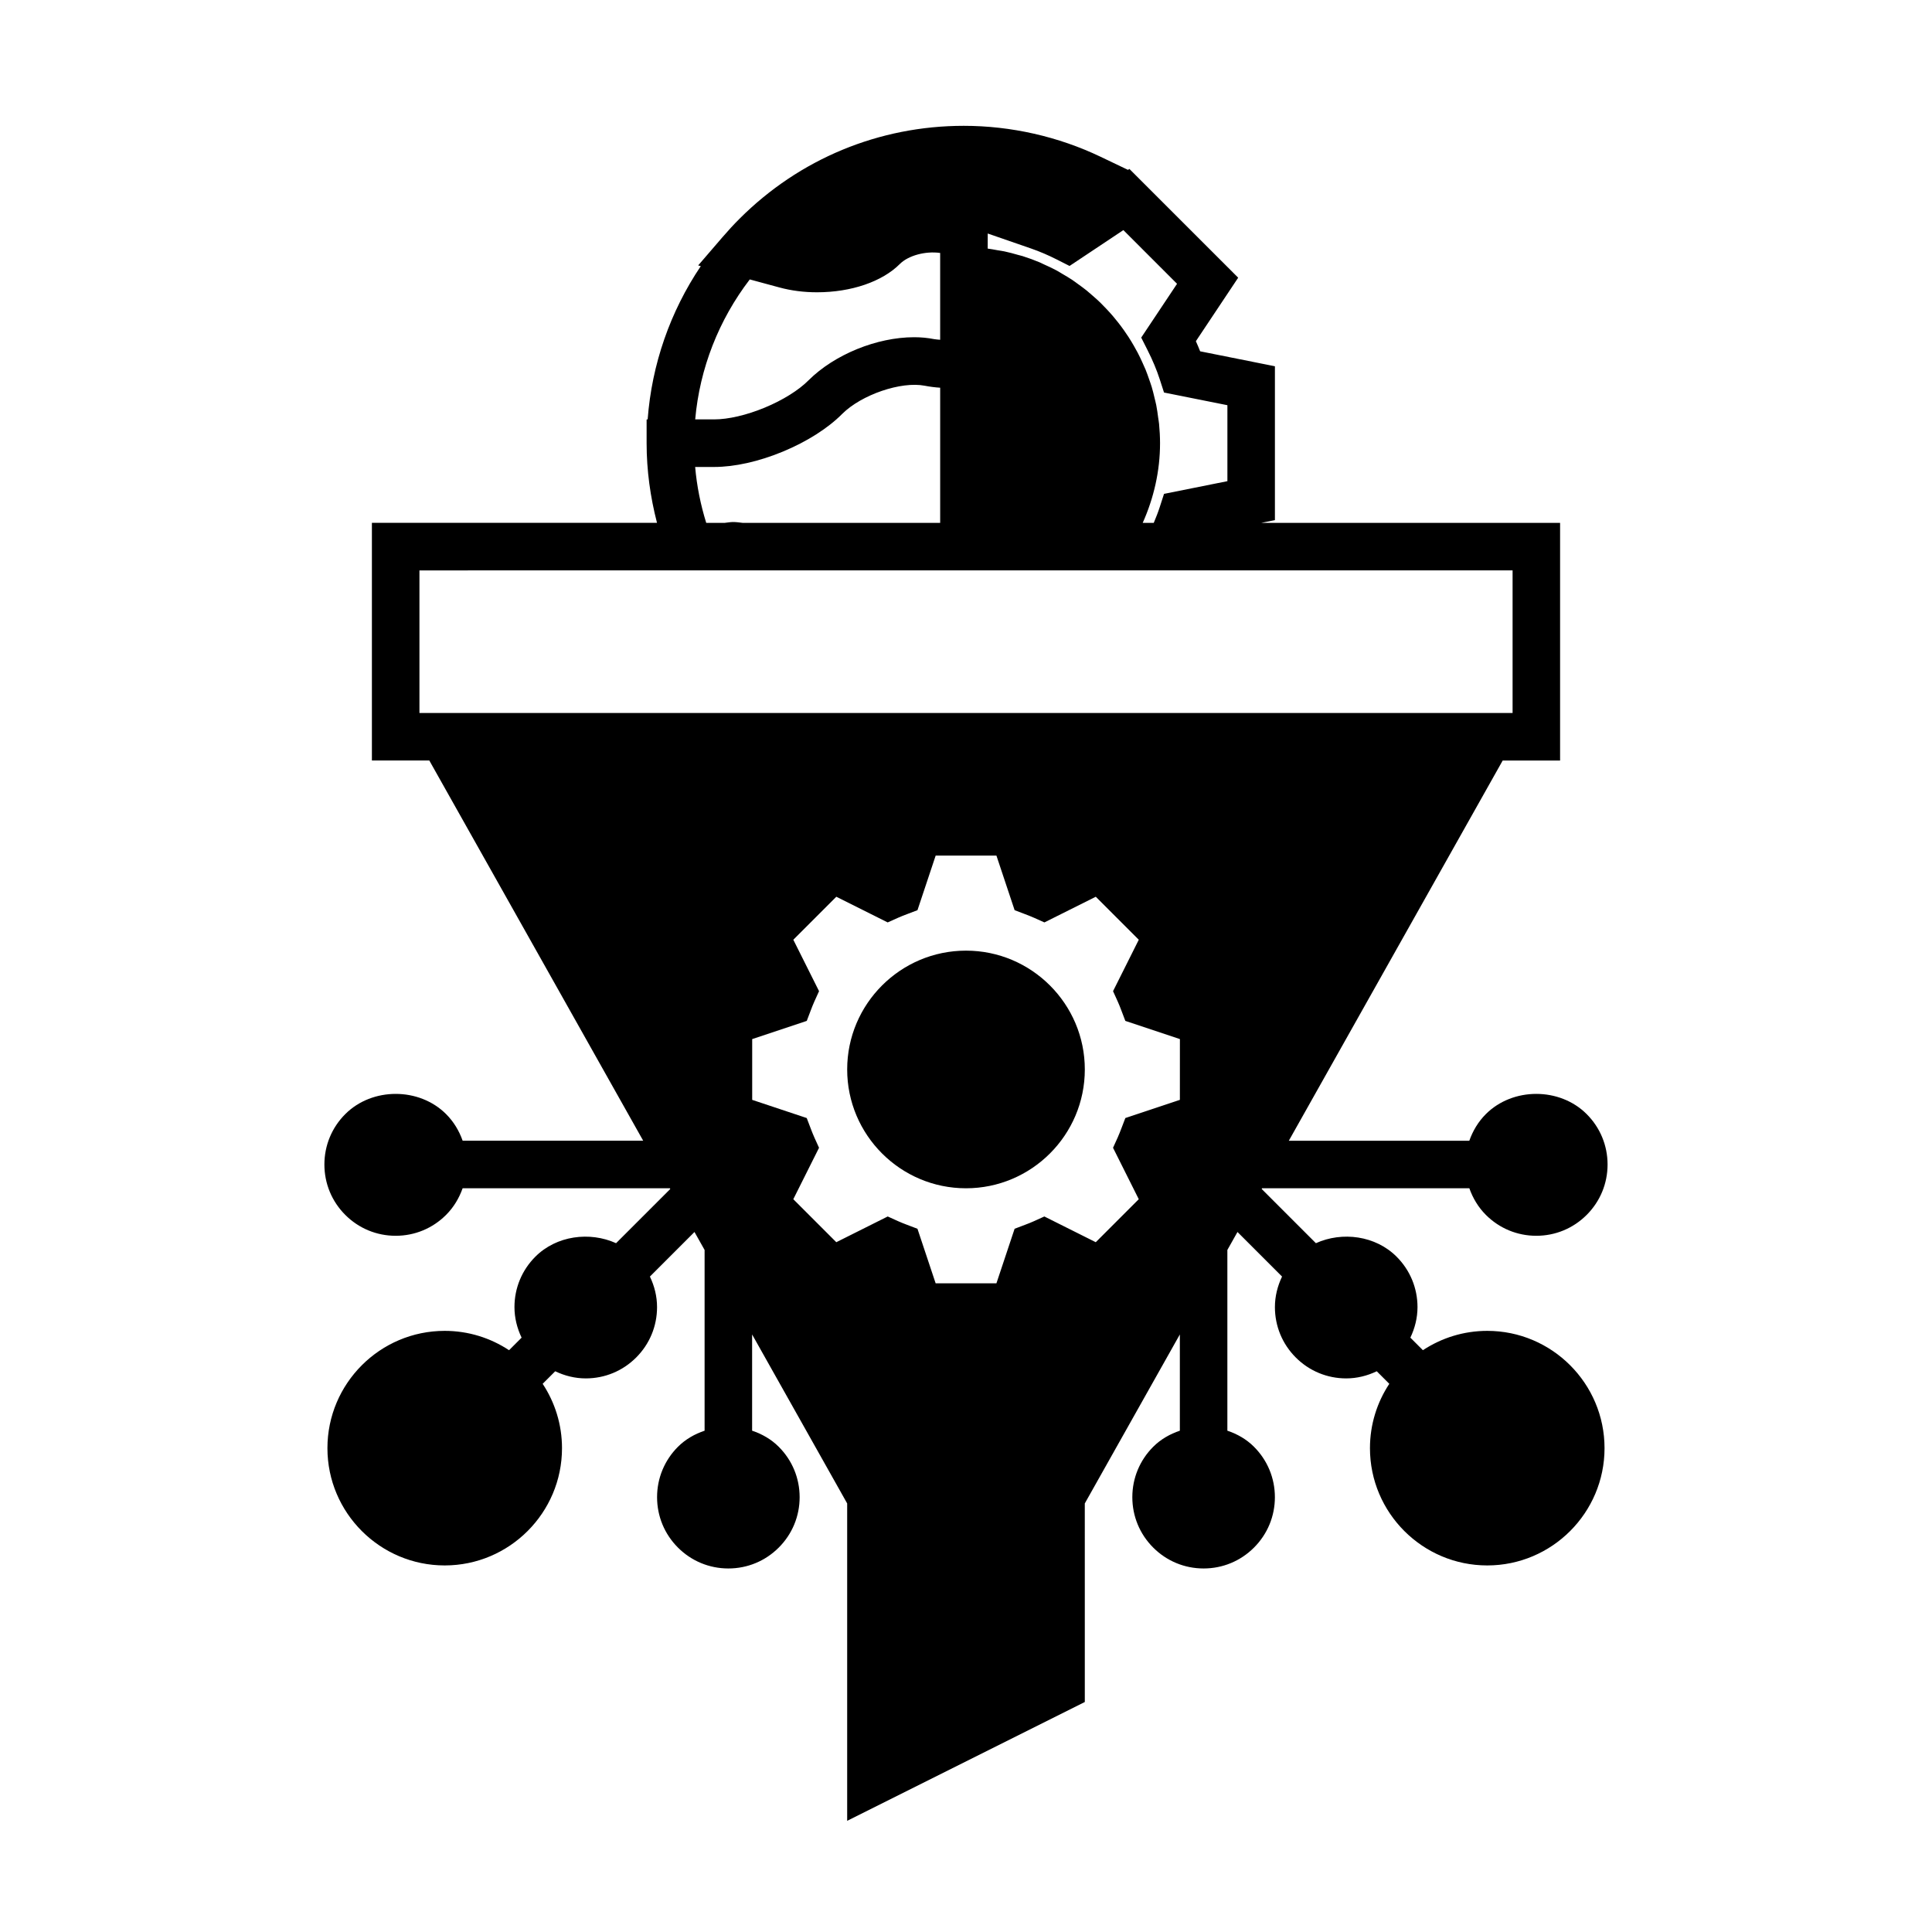
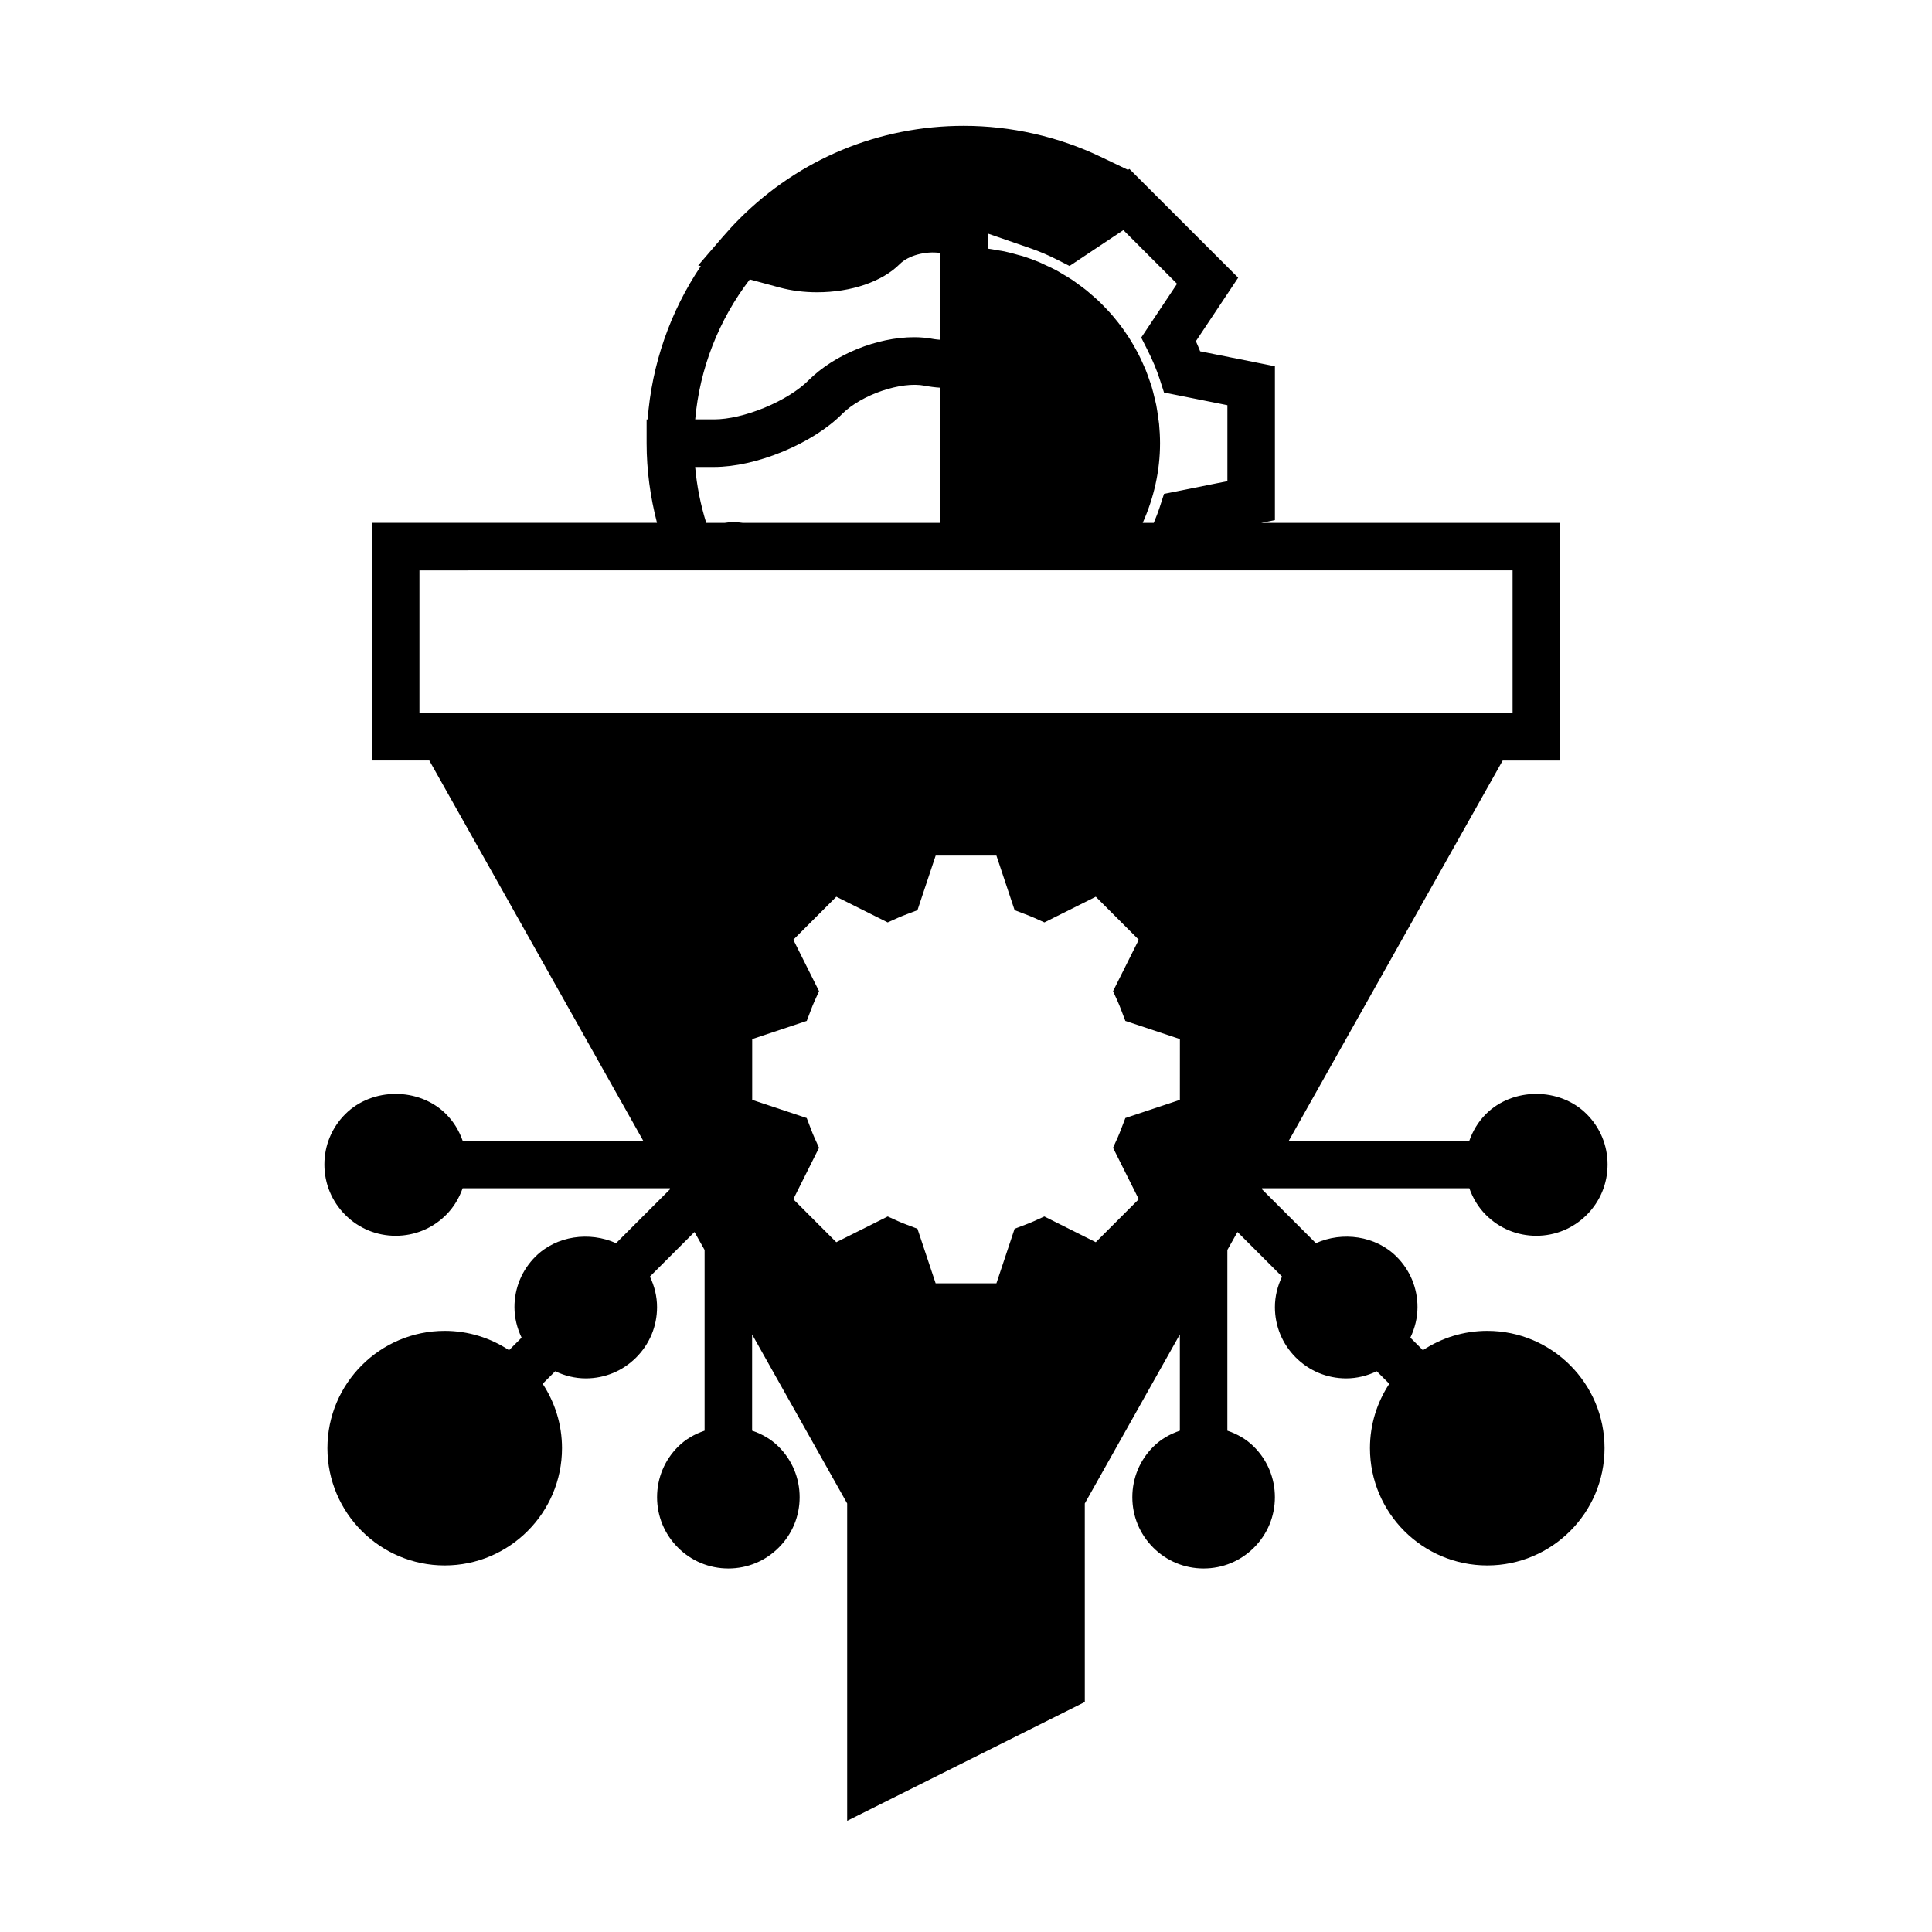
<svg xmlns="http://www.w3.org/2000/svg" fill="#000000" width="800px" height="800px" version="1.1" viewBox="144 144 512 512">
  <g>
    <path d="m266.61 446.31c-0.926-2.621-2.367-5.043-4.387-7.059-7.133-7.144-19.582-7.141-26.719-0.004-3.566 3.566-5.535 8.312-5.535 13.359 0 5.043 1.965 9.789 5.535 13.355 3.566 3.57 8.312 5.535 13.355 5.535s9.789-1.965 13.355-5.535c2.023-2.019 3.461-4.445 4.387-7.059h54.926l0.105 0.188-14.367 14.367c-6.996-3.16-15.809-2.012-21.391 3.578-3.566 3.566-5.535 8.312-5.535 13.359 0 2.856 0.695 5.594 1.891 8.098l-3.324 3.324c-4.902-3.231-10.758-5.125-17.055-5.125-17.133 0-31.078 13.945-31.078 31.086 0 17.133 13.945 31.078 31.078 31.078 17.141 0 31.086-13.945 31.086-31.078 0-6.297-1.895-12.152-5.125-17.055l3.324-3.324c2.508 1.195 5.238 1.891 8.098 1.891 5.043 0 9.789-1.965 13.355-5.535 3.57-3.566 5.535-8.312 5.535-13.355 0-2.863-0.695-5.594-1.891-8.098l11.812-11.812 2.68 4.762v47.898c-2.609 0.875-5.055 2.258-7.059 4.262-3.566 3.566-5.535 8.312-5.535 13.359 0 5.043 1.965 9.789 5.535 13.355 3.566 3.57 8.312 5.535 13.355 5.535s9.789-1.965 13.355-5.535c3.57-3.566 5.535-8.312 5.535-13.355 0-5.047-1.969-9.793-5.535-13.355-2.004-2.012-4.449-3.391-7.059-4.266v-25.508l25.191 44.785v84.109l62.977-31.488-0.004-52.621 25.191-44.785v25.508c-2.609 0.875-5.055 2.258-7.059 4.262-3.566 3.566-5.535 8.312-5.535 13.359 0 5.043 1.965 9.789 5.535 13.355 3.566 3.57 8.312 5.535 13.355 5.535s9.789-1.965 13.355-5.535c3.57-3.566 5.535-8.312 5.535-13.355 0-5.047-1.969-9.793-5.535-13.355-2.004-2.012-4.449-3.391-7.059-4.266v-47.898l2.68-4.762 11.812 11.812c-1.195 2.504-1.891 5.238-1.891 8.098 0 5.043 1.965 9.789 5.535 13.355 3.566 3.57 8.312 5.535 13.355 5.535 2.856 0 5.594-0.695 8.098-1.891l3.324 3.324c-3.231 4.902-5.125 10.758-5.125 17.055 0 17.133 13.945 31.078 31.086 31.078 17.133 0 31.078-13.945 31.078-31.078 0-17.141-13.945-31.086-31.078-31.086-6.297 0-12.152 1.895-17.055 5.125l-3.324-3.324c1.195-2.508 1.891-5.238 1.891-8.098 0-5.047-1.969-9.793-5.535-13.355-5.582-5.594-14.395-6.742-21.391-3.582l-14.367-14.367 0.105-0.188h54.926c0.926 2.613 2.367 5.039 4.387 7.059 3.566 3.57 8.312 5.535 13.355 5.535 5.043 0 9.789-1.965 13.355-5.535 3.57-3.566 5.535-8.312 5.535-13.355 0-5.047-1.969-9.793-5.535-13.355-7.133-7.144-19.582-7.141-26.719-0.004-2.019 2.019-3.461 4.445-4.387 7.062h-47.832l56.68-100.76h15.211v-62.977h-79.23l3.656-0.734v-40.773l-19.816-3.965c-0.348-0.887-0.727-1.785-1.129-2.68l11.211-16.828-28.832-28.824-0.371 0.25-7.246-3.465c-11.219-5.367-23.758-8.207-36.266-8.207-22.449 0-43.559 8.746-59.445 24.633-1.547 1.543-3.019 3.148-4.434 4.793l-0.004 0.004s-0.004 0-0.004 0.004c-0.004 0.004-0.012 0.012-0.016 0.016l-6.492 7.543 0.695 0.188c-8.113 12.051-12.992 26.043-14.082 40.621h-0.277v6.297c0 7.231 0.984 14.277 2.754 21.113h-75.555v62.977h15.211l56.68 100.76h-47.844zm190.07-10.836-14.453 4.816-1.062 2.785c-0.309 0.797-0.613 1.586-0.961 2.367l-1.238 2.731 6.82 13.629-11.395 11.395-13.629-6.82-2.731 1.238c-0.77 0.348-1.559 0.66-2.352 0.957l-2.797 1.062-4.82 14.461h-16.105l-4.82-14.461-2.797-1.062c-0.797-0.301-1.578-0.609-2.352-0.957l-2.731-1.238-13.629 6.82-11.395-11.395 6.82-13.629-1.238-2.731c-0.348-0.777-0.66-1.57-0.961-2.367l-1.062-2.785-14.453-4.816v-16.105l14.461-4.82 1.062-2.797c0.301-0.797 0.609-1.578 0.957-2.352l1.238-2.731-6.82-13.629 11.395-11.395 13.613 6.805 2.719-1.219c0.777-0.348 1.578-0.66 2.379-0.961l2.797-1.062 4.82-14.461h16.105l4.82 14.461 2.797 1.062c0.801 0.309 1.598 0.613 2.379 0.961l2.719 1.219 13.613-6.805 11.395 11.395-6.82 13.629 1.238 2.731c0.348 0.77 0.66 1.559 0.957 2.352l1.062 2.797 14.461 4.82zm-50.922-229.59 11.496 3.977c2.246 0.777 4.57 1.773 6.906 2.957l3.281 1.664 14.262-9.5 14.227 14.227-9.496 14.254 1.652 3.273c1.379 2.734 2.445 5.281 3.254 7.773l1.137 3.516 16.797 3.359v20.129l-16.797 3.367-1.137 3.512c-0.441 1.367-0.984 2.754-1.586 4.176h-2.926c2.934-6.566 4.594-13.715 4.594-21.113 0-1.727-0.098-3.43-0.258-5.117-0.055-0.562-0.16-1.113-0.238-1.668-0.145-1.113-0.293-2.223-0.508-3.309-0.133-0.656-0.309-1.289-0.457-1.934-0.23-0.969-0.457-1.934-0.742-2.875-0.203-0.672-0.441-1.324-0.672-1.984-0.309-0.891-0.613-1.777-0.973-2.648-0.273-0.66-0.57-1.305-0.867-1.949-0.379-0.832-0.766-1.656-1.188-2.465-0.332-0.641-0.691-1.266-1.047-1.891-0.449-0.777-0.91-1.547-1.395-2.297-0.395-0.605-0.797-1.203-1.215-1.789-0.516-0.73-1.047-1.441-1.602-2.141-0.449-0.562-0.898-1.125-1.367-1.672-0.586-0.68-1.188-1.336-1.805-1.984-0.488-0.52-0.984-1.031-1.492-1.531-0.648-0.637-1.328-1.234-2.016-1.828-0.523-0.457-1.043-0.926-1.586-1.367-0.73-0.59-1.484-1.133-2.246-1.684-0.543-0.395-1.078-0.801-1.637-1.176-0.836-0.555-1.707-1.059-2.574-1.566-0.523-0.309-1.031-0.637-1.566-0.922-1.074-0.574-2.18-1.09-3.293-1.586-0.367-0.168-0.719-0.363-1.094-0.52-1.496-0.629-3.031-1.195-4.602-1.688-0.395-0.121-0.801-0.207-1.199-0.316-1.188-0.344-2.379-0.672-3.598-0.926-0.59-0.125-1.199-0.203-1.797-0.301-0.875-0.152-1.742-0.336-2.637-0.441zm-63.059 12.168 7.844 2.125c3.129 0.852 6.484 1.281 9.98 1.281 9.074 0 17.289-2.82 21.957-7.512 2.262-2.246 6.777-3.457 10.672-2.91v23.008c-0.543-0.059-1.16-0.082-1.637-0.176-1.641-0.328-3.41-0.5-5.254-0.5-9.883 0-21.109 4.57-27.98 11.41-2.602 2.625-6.836 5.269-11.633 7.254-4.777 1.98-9.656 3.113-13.391 3.113h-5.023c1.195-13.496 6.242-26.359 14.465-37.094zm-9.438 49.699c5.406 0 11.875-1.445 18.211-4.074 6.375-2.641 11.969-6.203 15.73-10 5.109-5.082 15.602-8.68 21.879-7.453 1.281 0.25 2.641 0.43 4.074 0.523v35.816h-52.352c-0.832-0.098-1.656-0.223-2.508-0.223-0.746 0-1.48 0.145-2.223 0.223h-4.914c-1.492-4.801-2.492-9.75-2.934-14.816h5.035zm-78.105 65.199v-37.785l18.895-0.004h270.8v37.785l-100.36 0.004z" />
-     <path d="m400 395.93c-17.359 0-31.488 14.125-31.488 31.488 0 17.359 14.125 31.488 31.488 31.488 17.359 0 31.488-14.125 31.488-31.488 0-17.359-14.129-31.488-31.488-31.488z" />
  </g>
</svg>